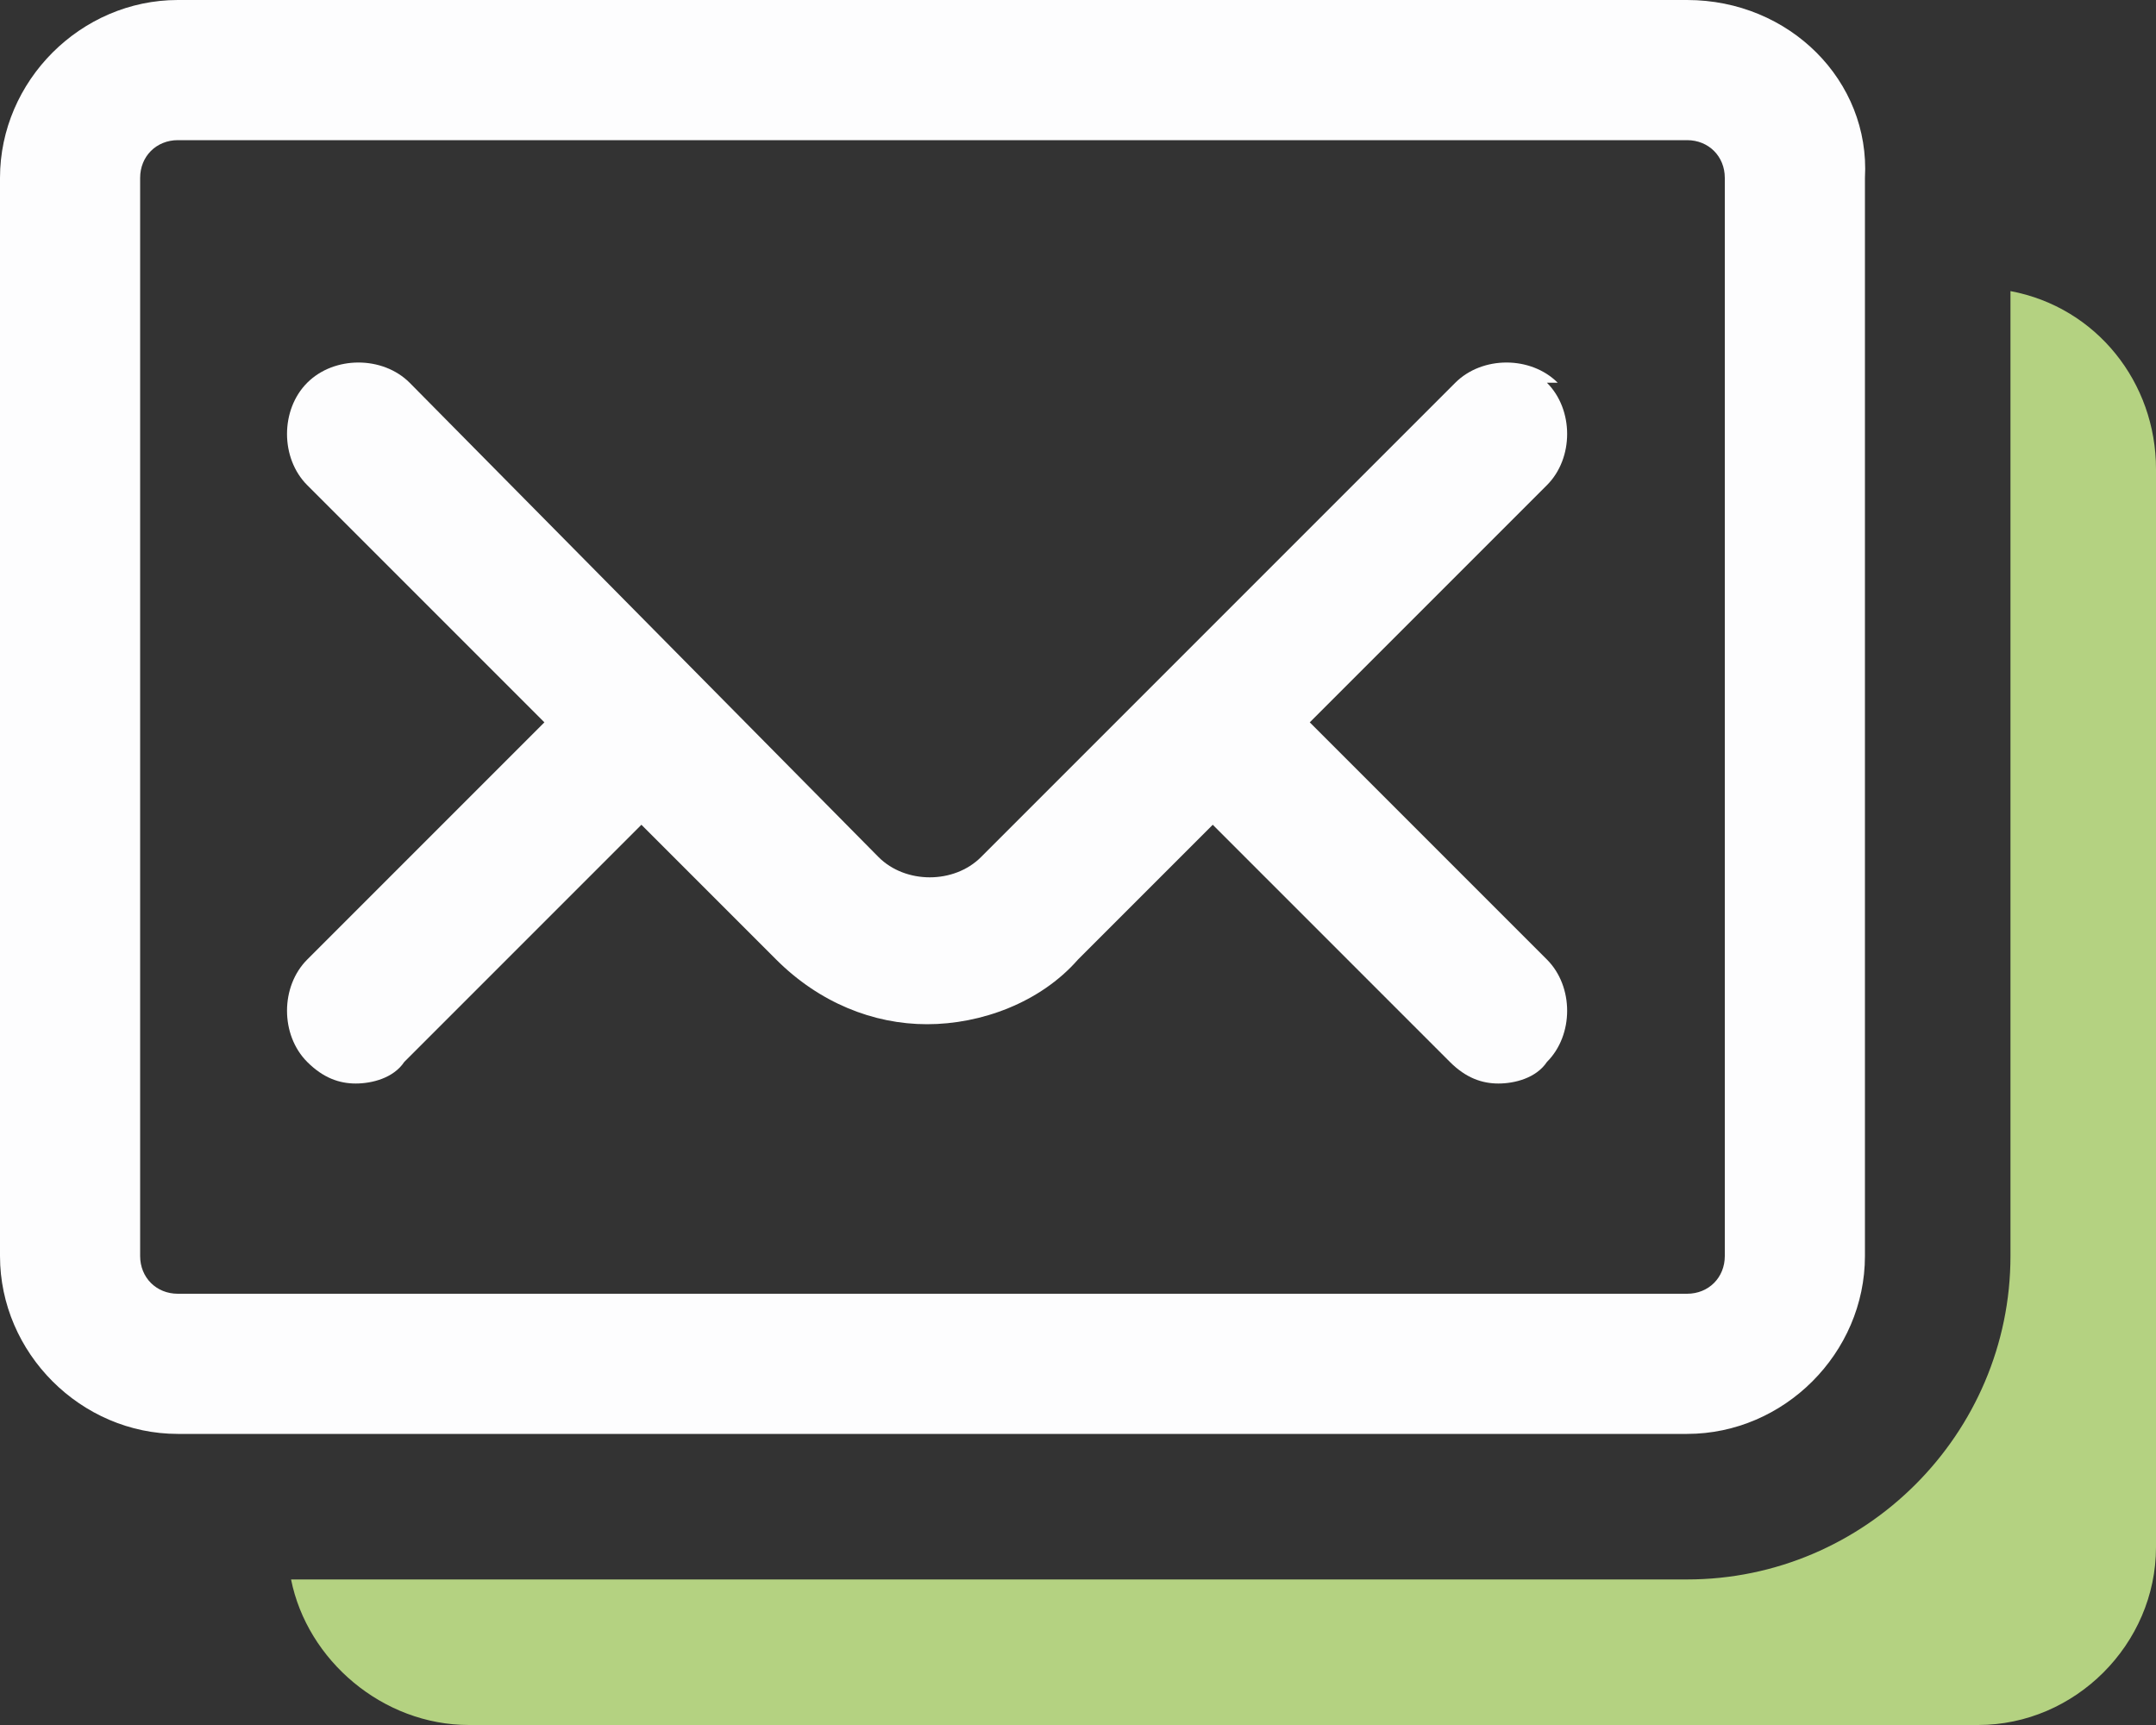
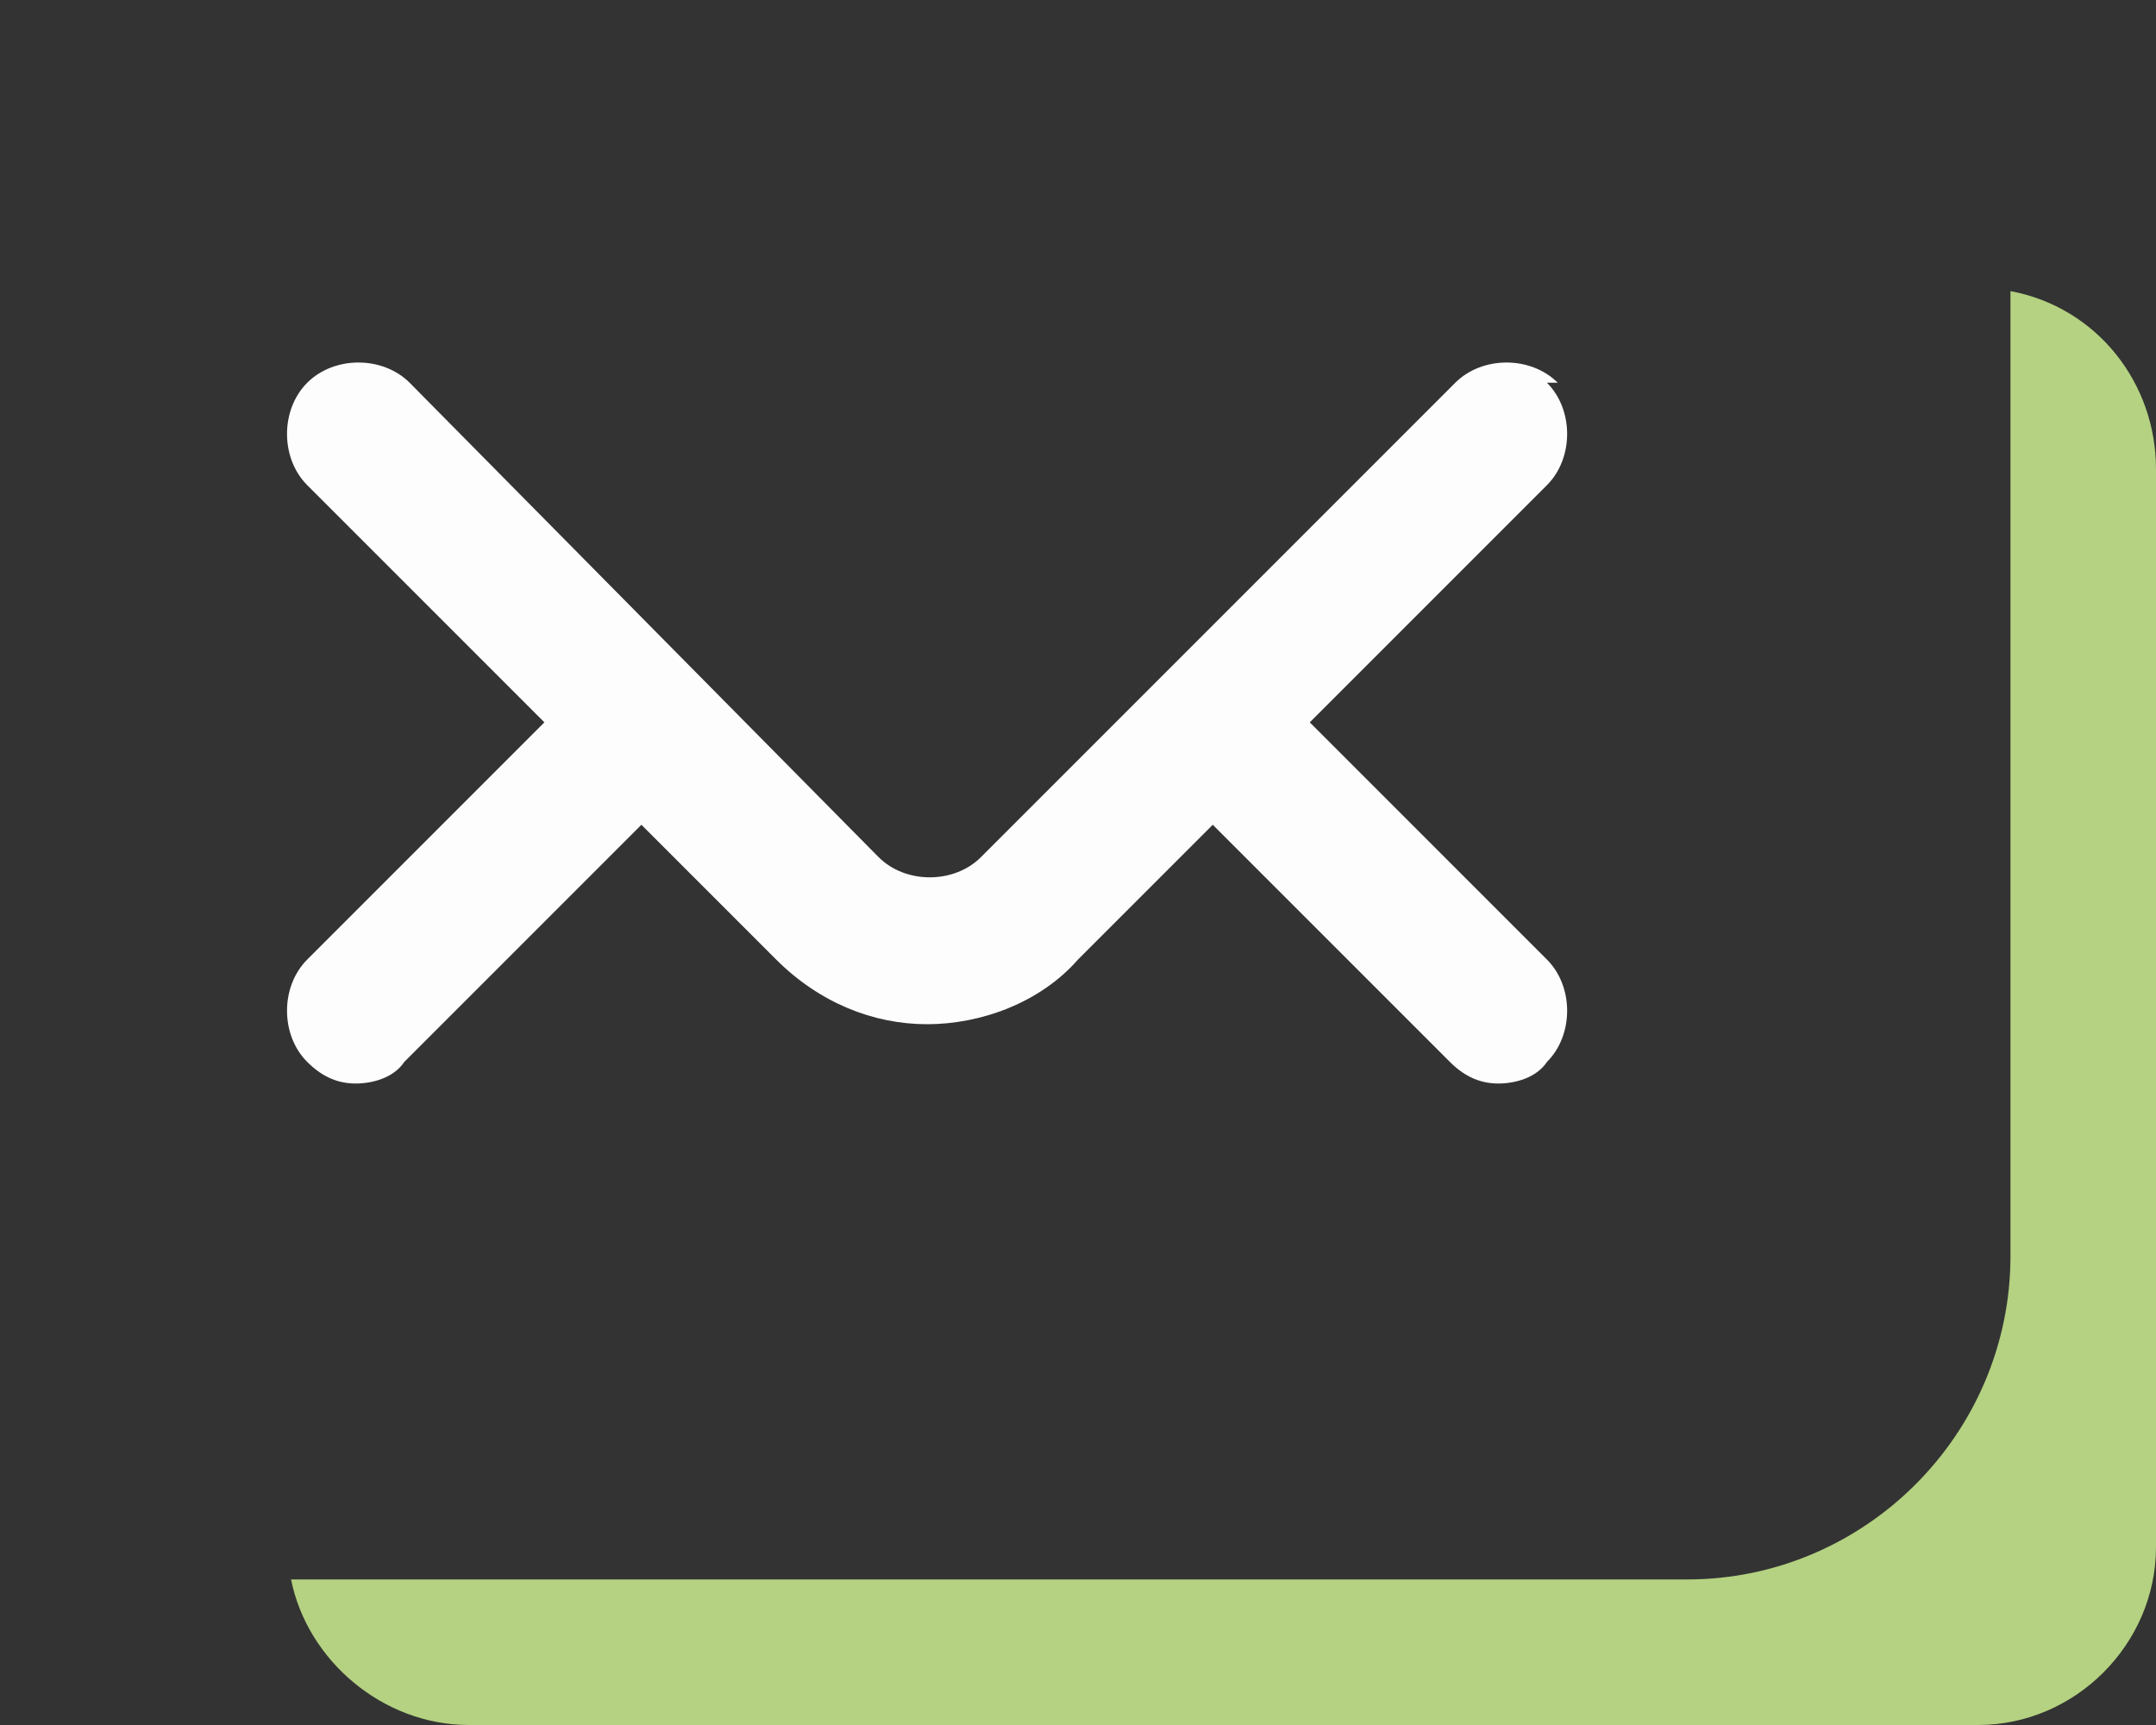
<svg xmlns="http://www.w3.org/2000/svg" id="Ebene_1" version="1.1" viewBox="0 0 40 32">
  <rect x="0" y="0" width="40" height="32" fill="#333333" stroke="none" />
  <defs>
    <style>
      .st0 {
        fill: none;
      }

      .st1 {
        fill: #fdfdfe;
      }

      .st2 {
        fill: #b4d281;
      }

      .st3 {
        clip-path: url(#clippath);
      }
    </style>
    <clipPath id="clippath">
      <rect class="st0" width="40" height="32" />
    </clipPath>
  </defs>
  <g class="st3">
    <g>
-       <path class="st1" d="M31.3,0H3.3C1.5,0,0,1.5,0,3.3v20c0,1.8,1.5,3.3,3.3,3.3h28c1.8,0,3.3-1.5,3.3-3.3V3.3C34.7,1.5,33.2,0,31.3,0ZM32,23.3c0,.4-.3.7-.7.7H3.3c-.4,0-.7-.3-.7-.7V3.3c0-.4.3-.7.7-.7h28c.4,0,.7.3.7.7v20Z" />
      <path class="st1" d="M28.9,7.1c-.5-.5-1.4-.5-1.9,0l-8.8,8.8c-.5.5-1.4.5-1.9,0L7.6,7.1c-.5-.5-1.4-.5-1.9,0-.5.5-.5,1.4,0,1.9l4.4,4.4-4.4,4.4c-.5.5-.5,1.4,0,1.9.3.3.6.4.9.4s.7-.1.9-.4l4.4-4.4,2.5,2.5c.8.8,1.8,1.2,2.8,1.2s2.1-.4,2.8-1.2l2.5-2.5,4.4,4.4c.3.3.6.4.9.4s.7-.1.9-.4c.5-.5.5-1.4,0-1.9l-4.4-4.4,4.4-4.4c.5-.5.5-1.4,0-1.9h0Z" />
      <path class="st2" d="M37.3,5.4v17.9c0,3.3-2.7,6-6,6H5.4c.3,1.5,1.7,2.7,3.3,2.7h28c1.8,0,3.3-1.5,3.3-3.3V8.7c0-1.6-1.1-3-2.7-3.3Z" />
    </g>
  </g>
</svg>